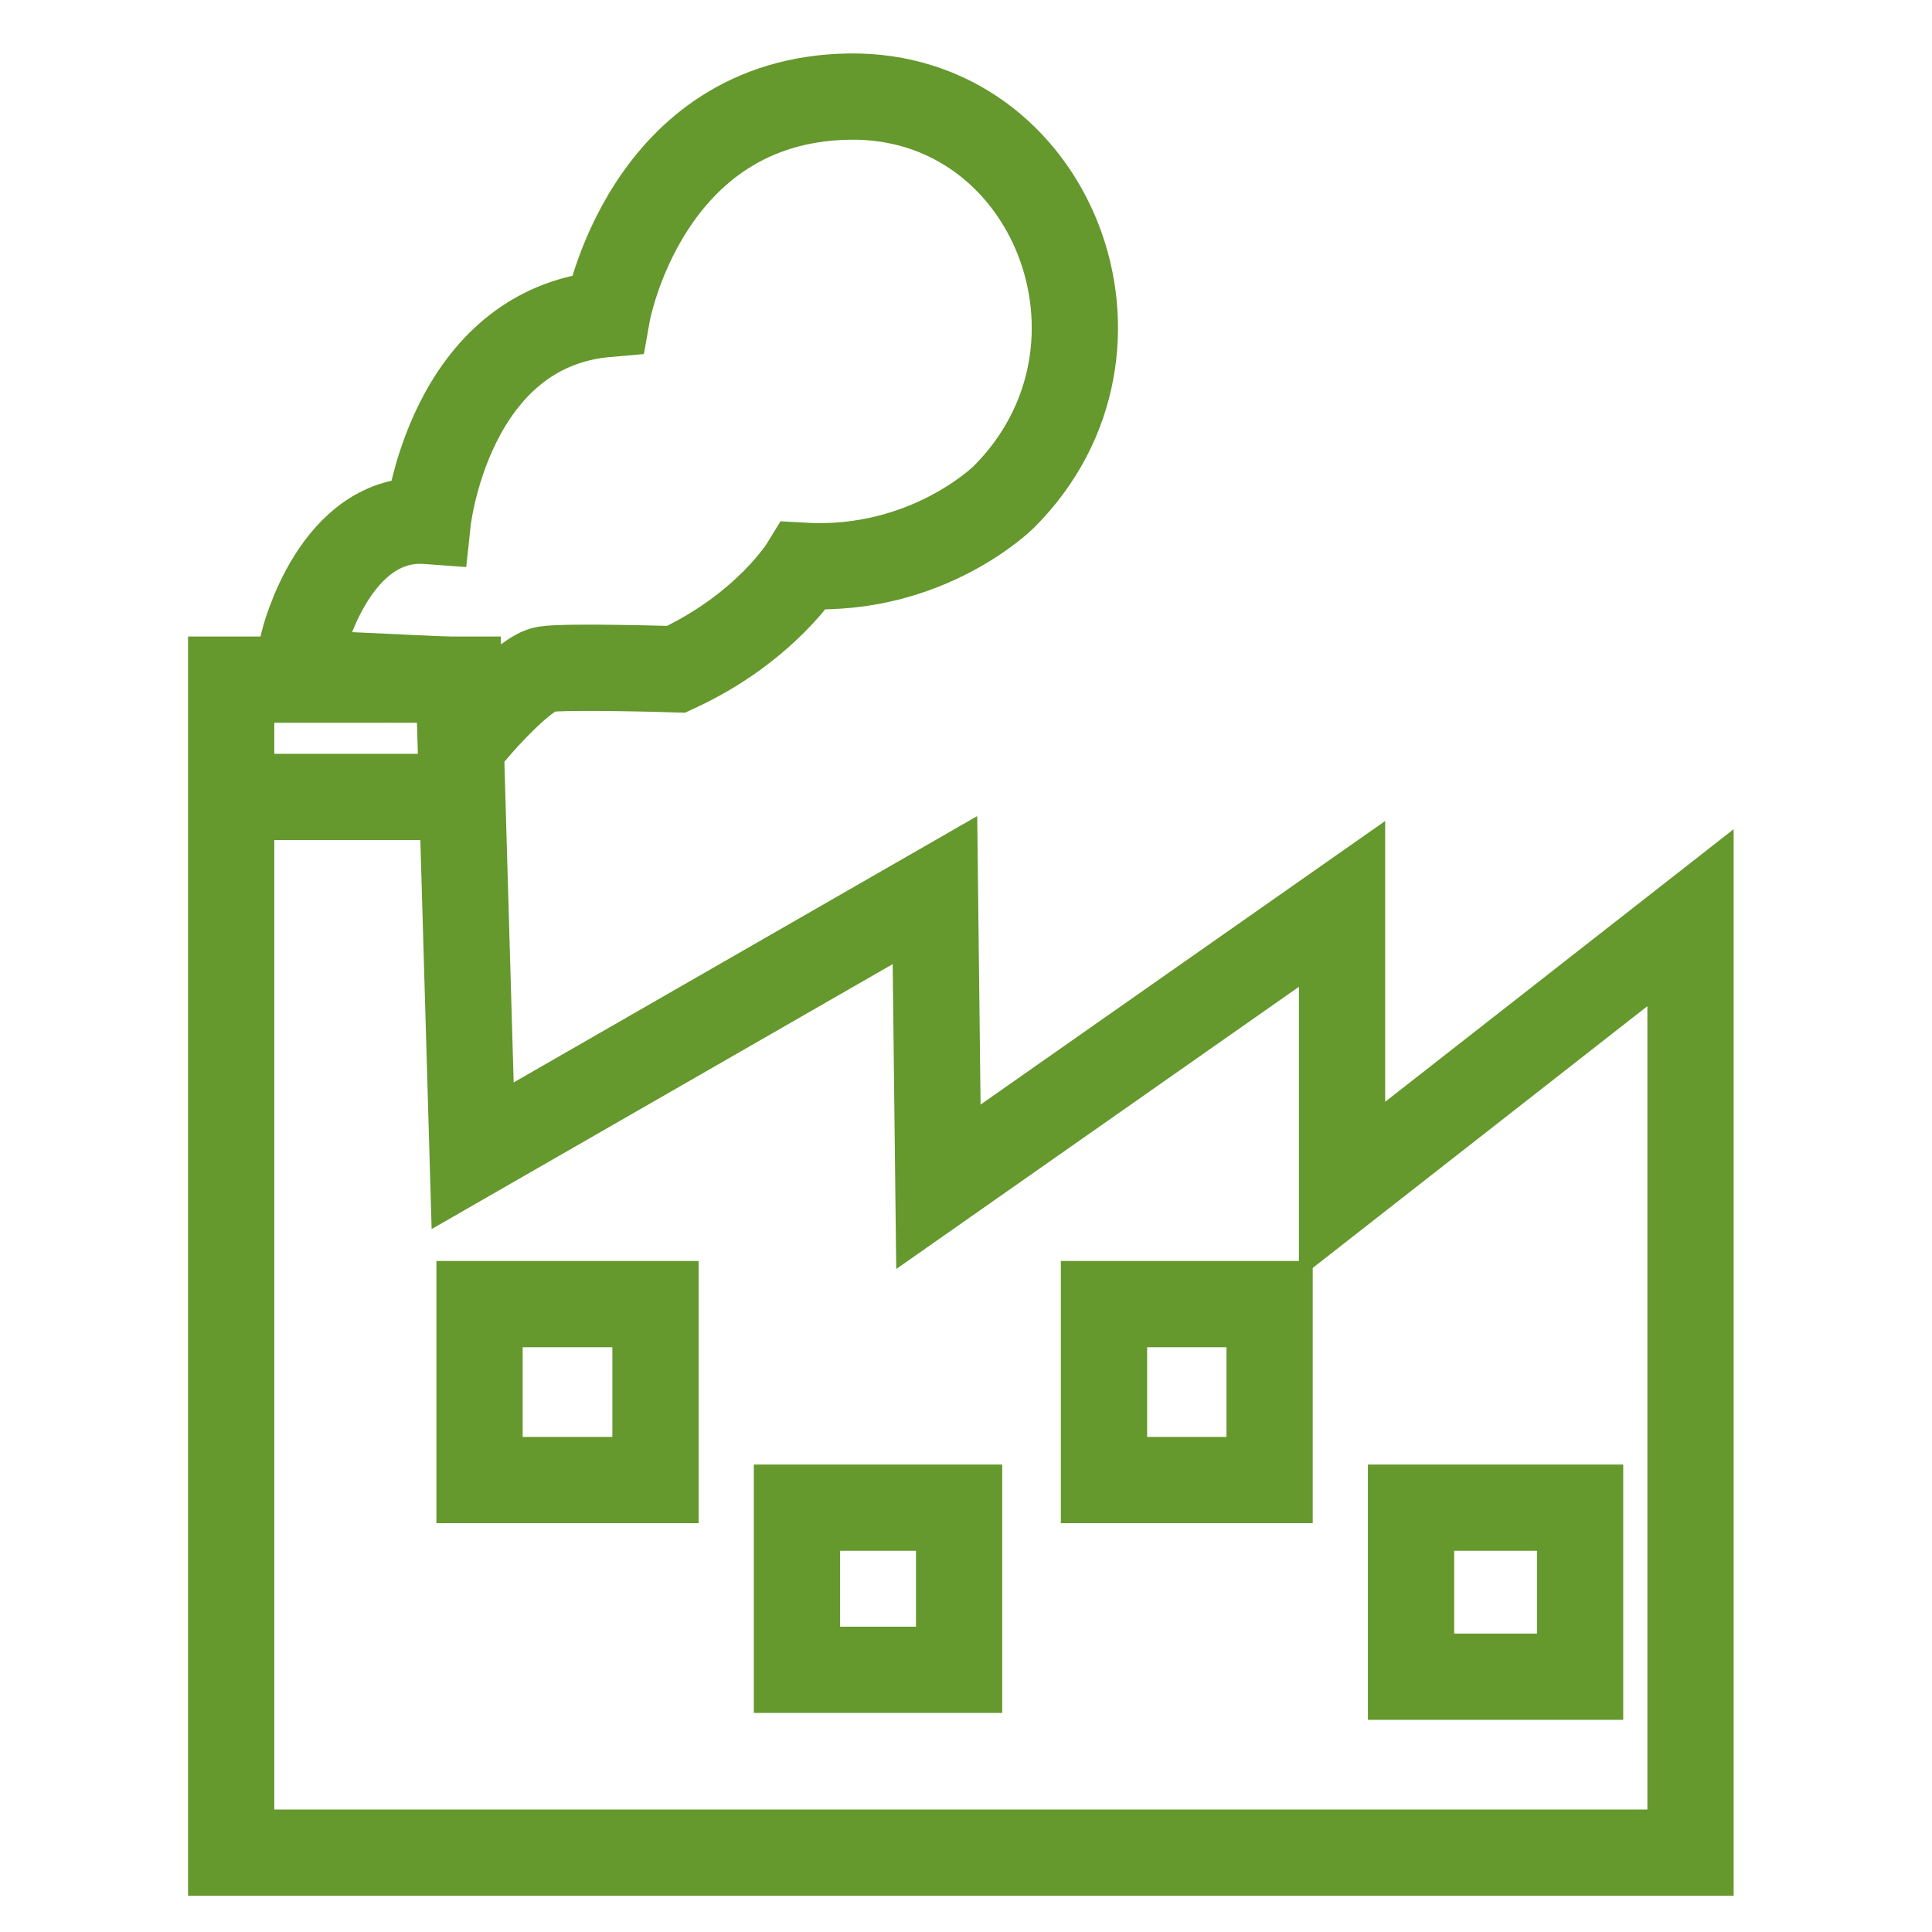
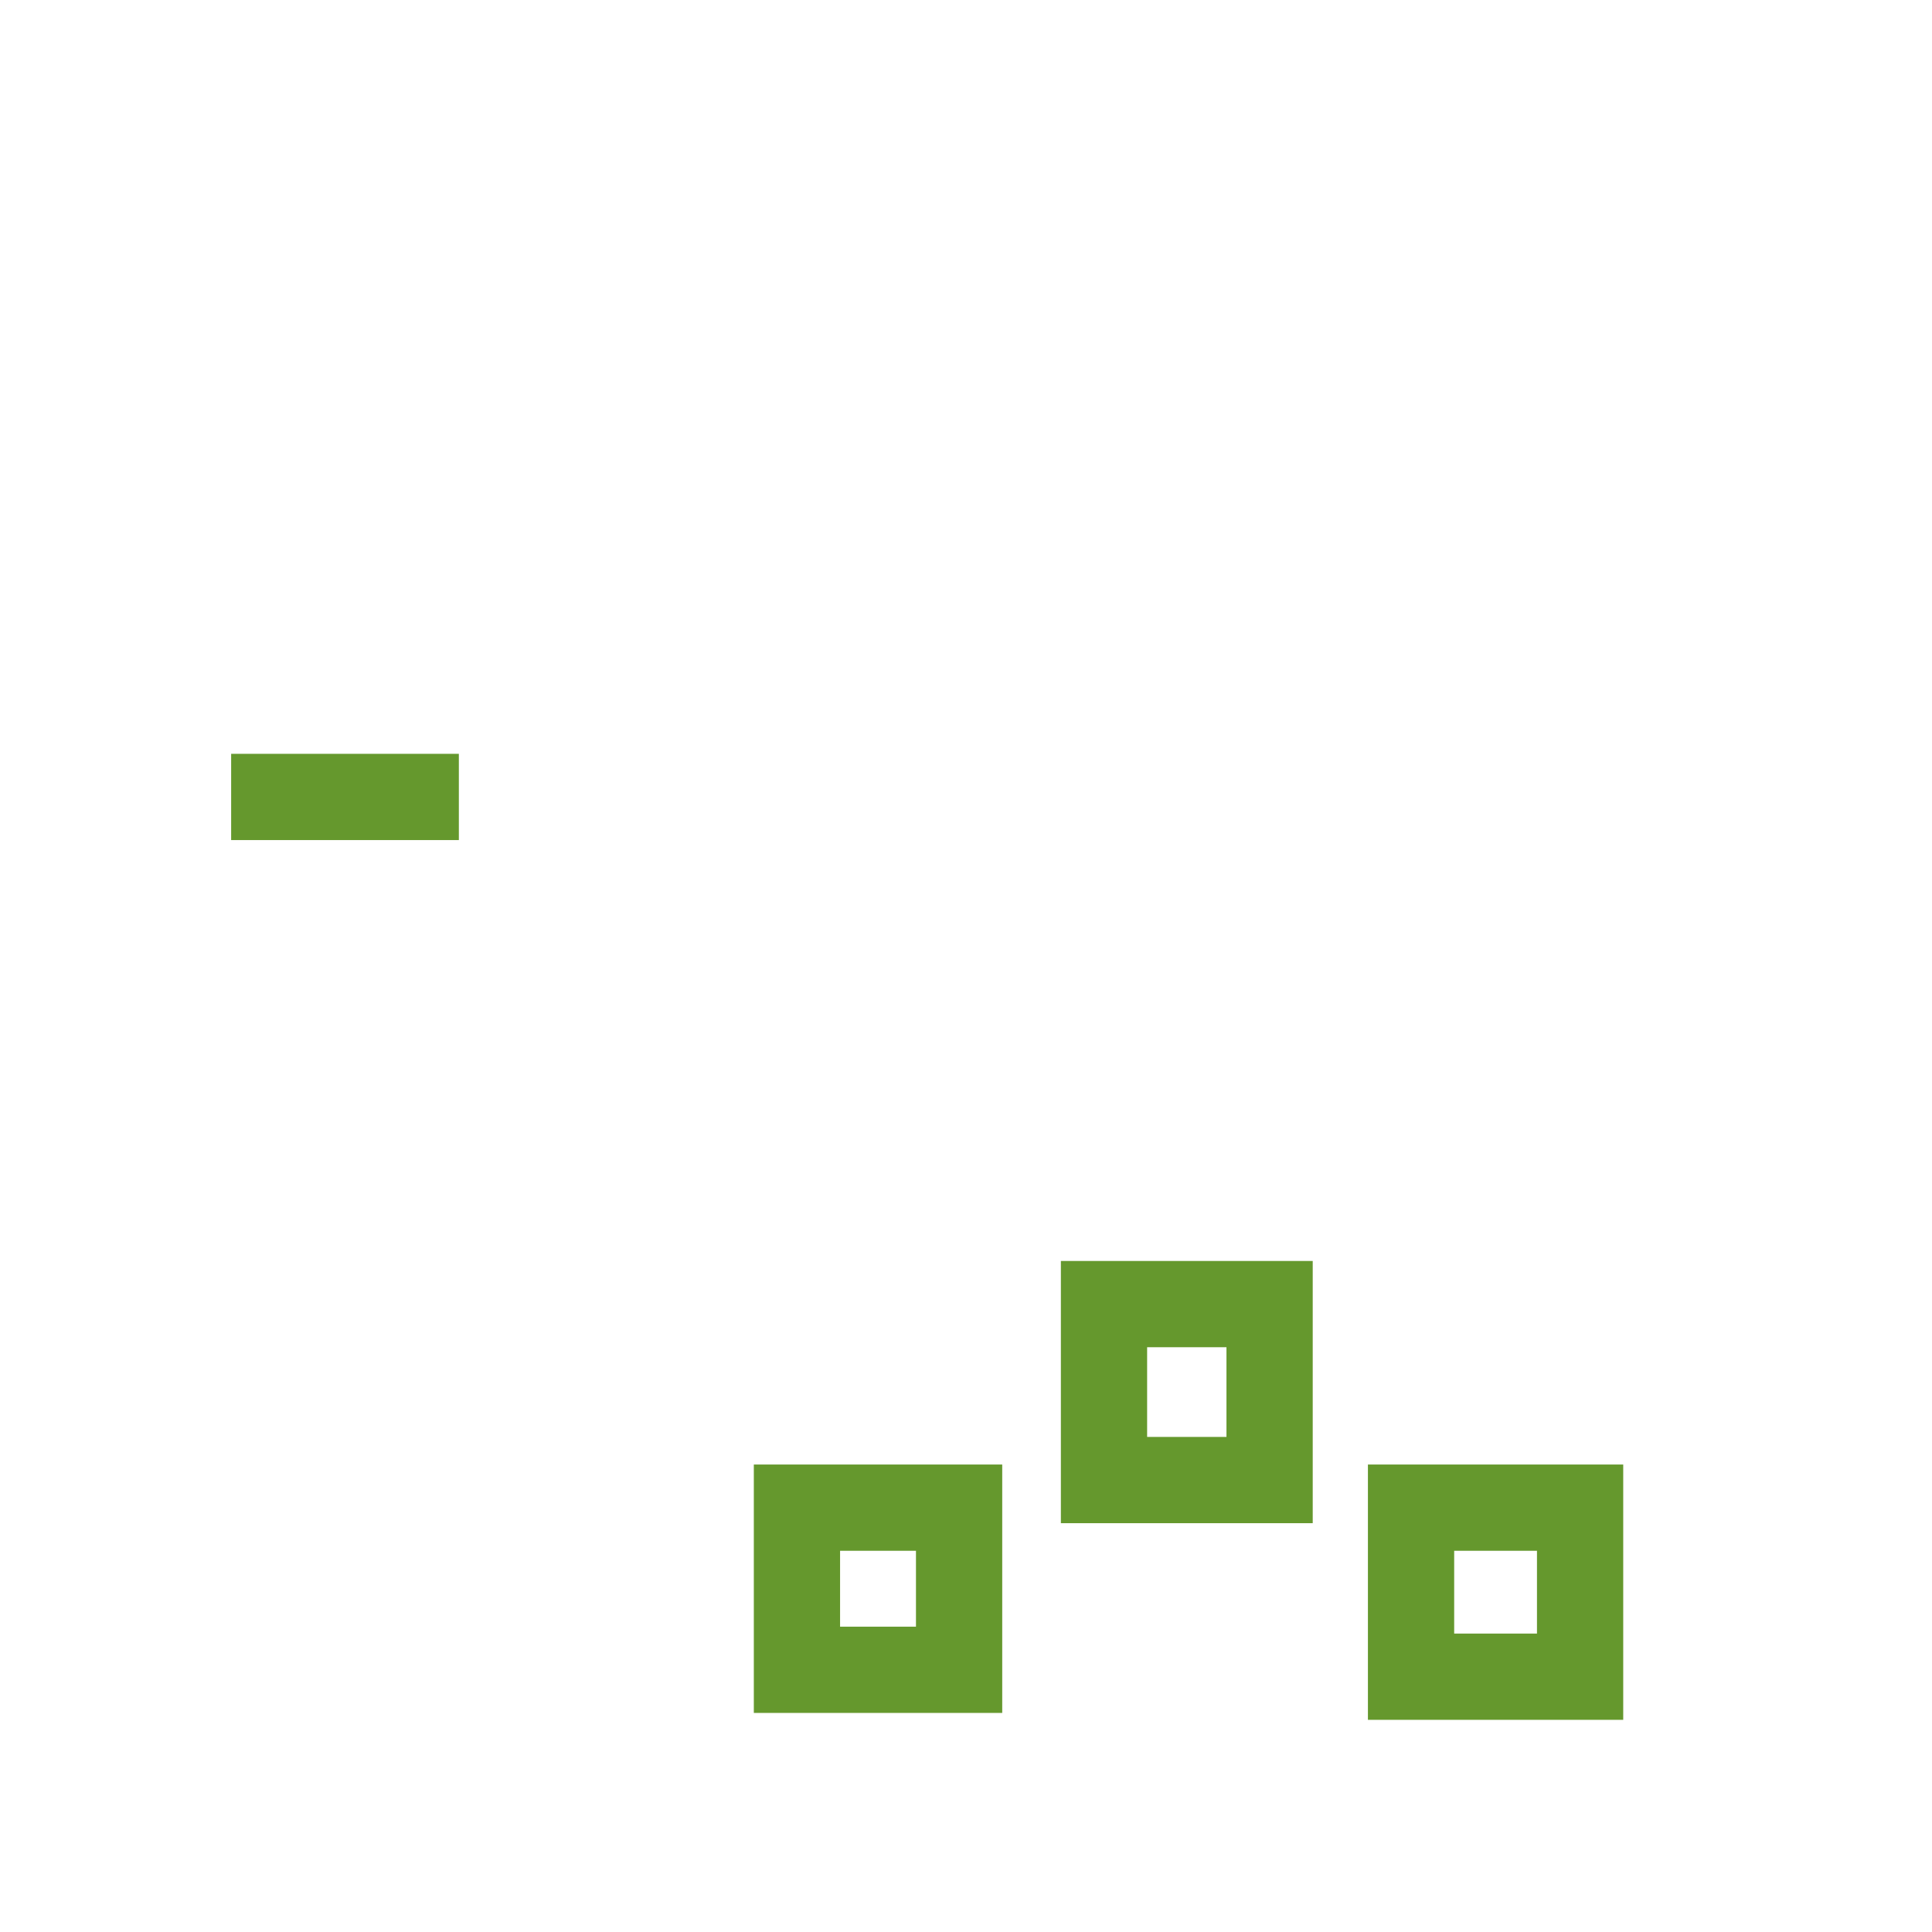
<svg xmlns="http://www.w3.org/2000/svg" version="1.1" id="Layer_1" x="0px" y="0px" viewBox="0 0 56 56" style="enable-background:new 0 0 56 56;" xml:space="preserve">
  <style type="text/css">
	.st0{fill:none;stroke:#65982D;stroke-width:2.5;stroke-miterlimit:10;}
</style>
  <g>
-     <polygon class="st0" points="6.7,19.7 6.7,53.7 49,53.7 49,26.6 38.9,34.5 38.9,26.2 27.2,34.4 27.1,25.8 13.7,33.5 13.3,19.7    8.8,19.7  " />
-     <rect x="13.9" y="37.8" class="st0" width="5.1" height="5.1" />
    <rect x="23.1" y="43.7" class="st0" width="4.7" height="4.7" />
    <rect x="32" y="37.8" class="st0" width="4.8" height="5.1" />
    <rect x="40.9" y="43.7" class="st0" width="4.9" height="4.9" />
    <line class="st0" x1="6.7" y1="23.1" x2="13.3" y2="23.1" />
-     <path class="st0" d="M8.8,18.6c0,0,0.9-3.7,3.6-3.5c0,0,0.6-5.6,5.2-6c0,0,1.1-6.2,7-6.3c5.9-0.1,8.8,7.3,4.5,11.6   c0,0-2.2,2.2-5.8,2c0,0-1.1,1.8-3.7,3c0,0-3.2-0.1-3.8,0c-0.6,0.1-1.9,1.6-1.9,1.6l-1-1.3l-4.3-0.2L8.8,18.6z" />
  </g>
</svg>